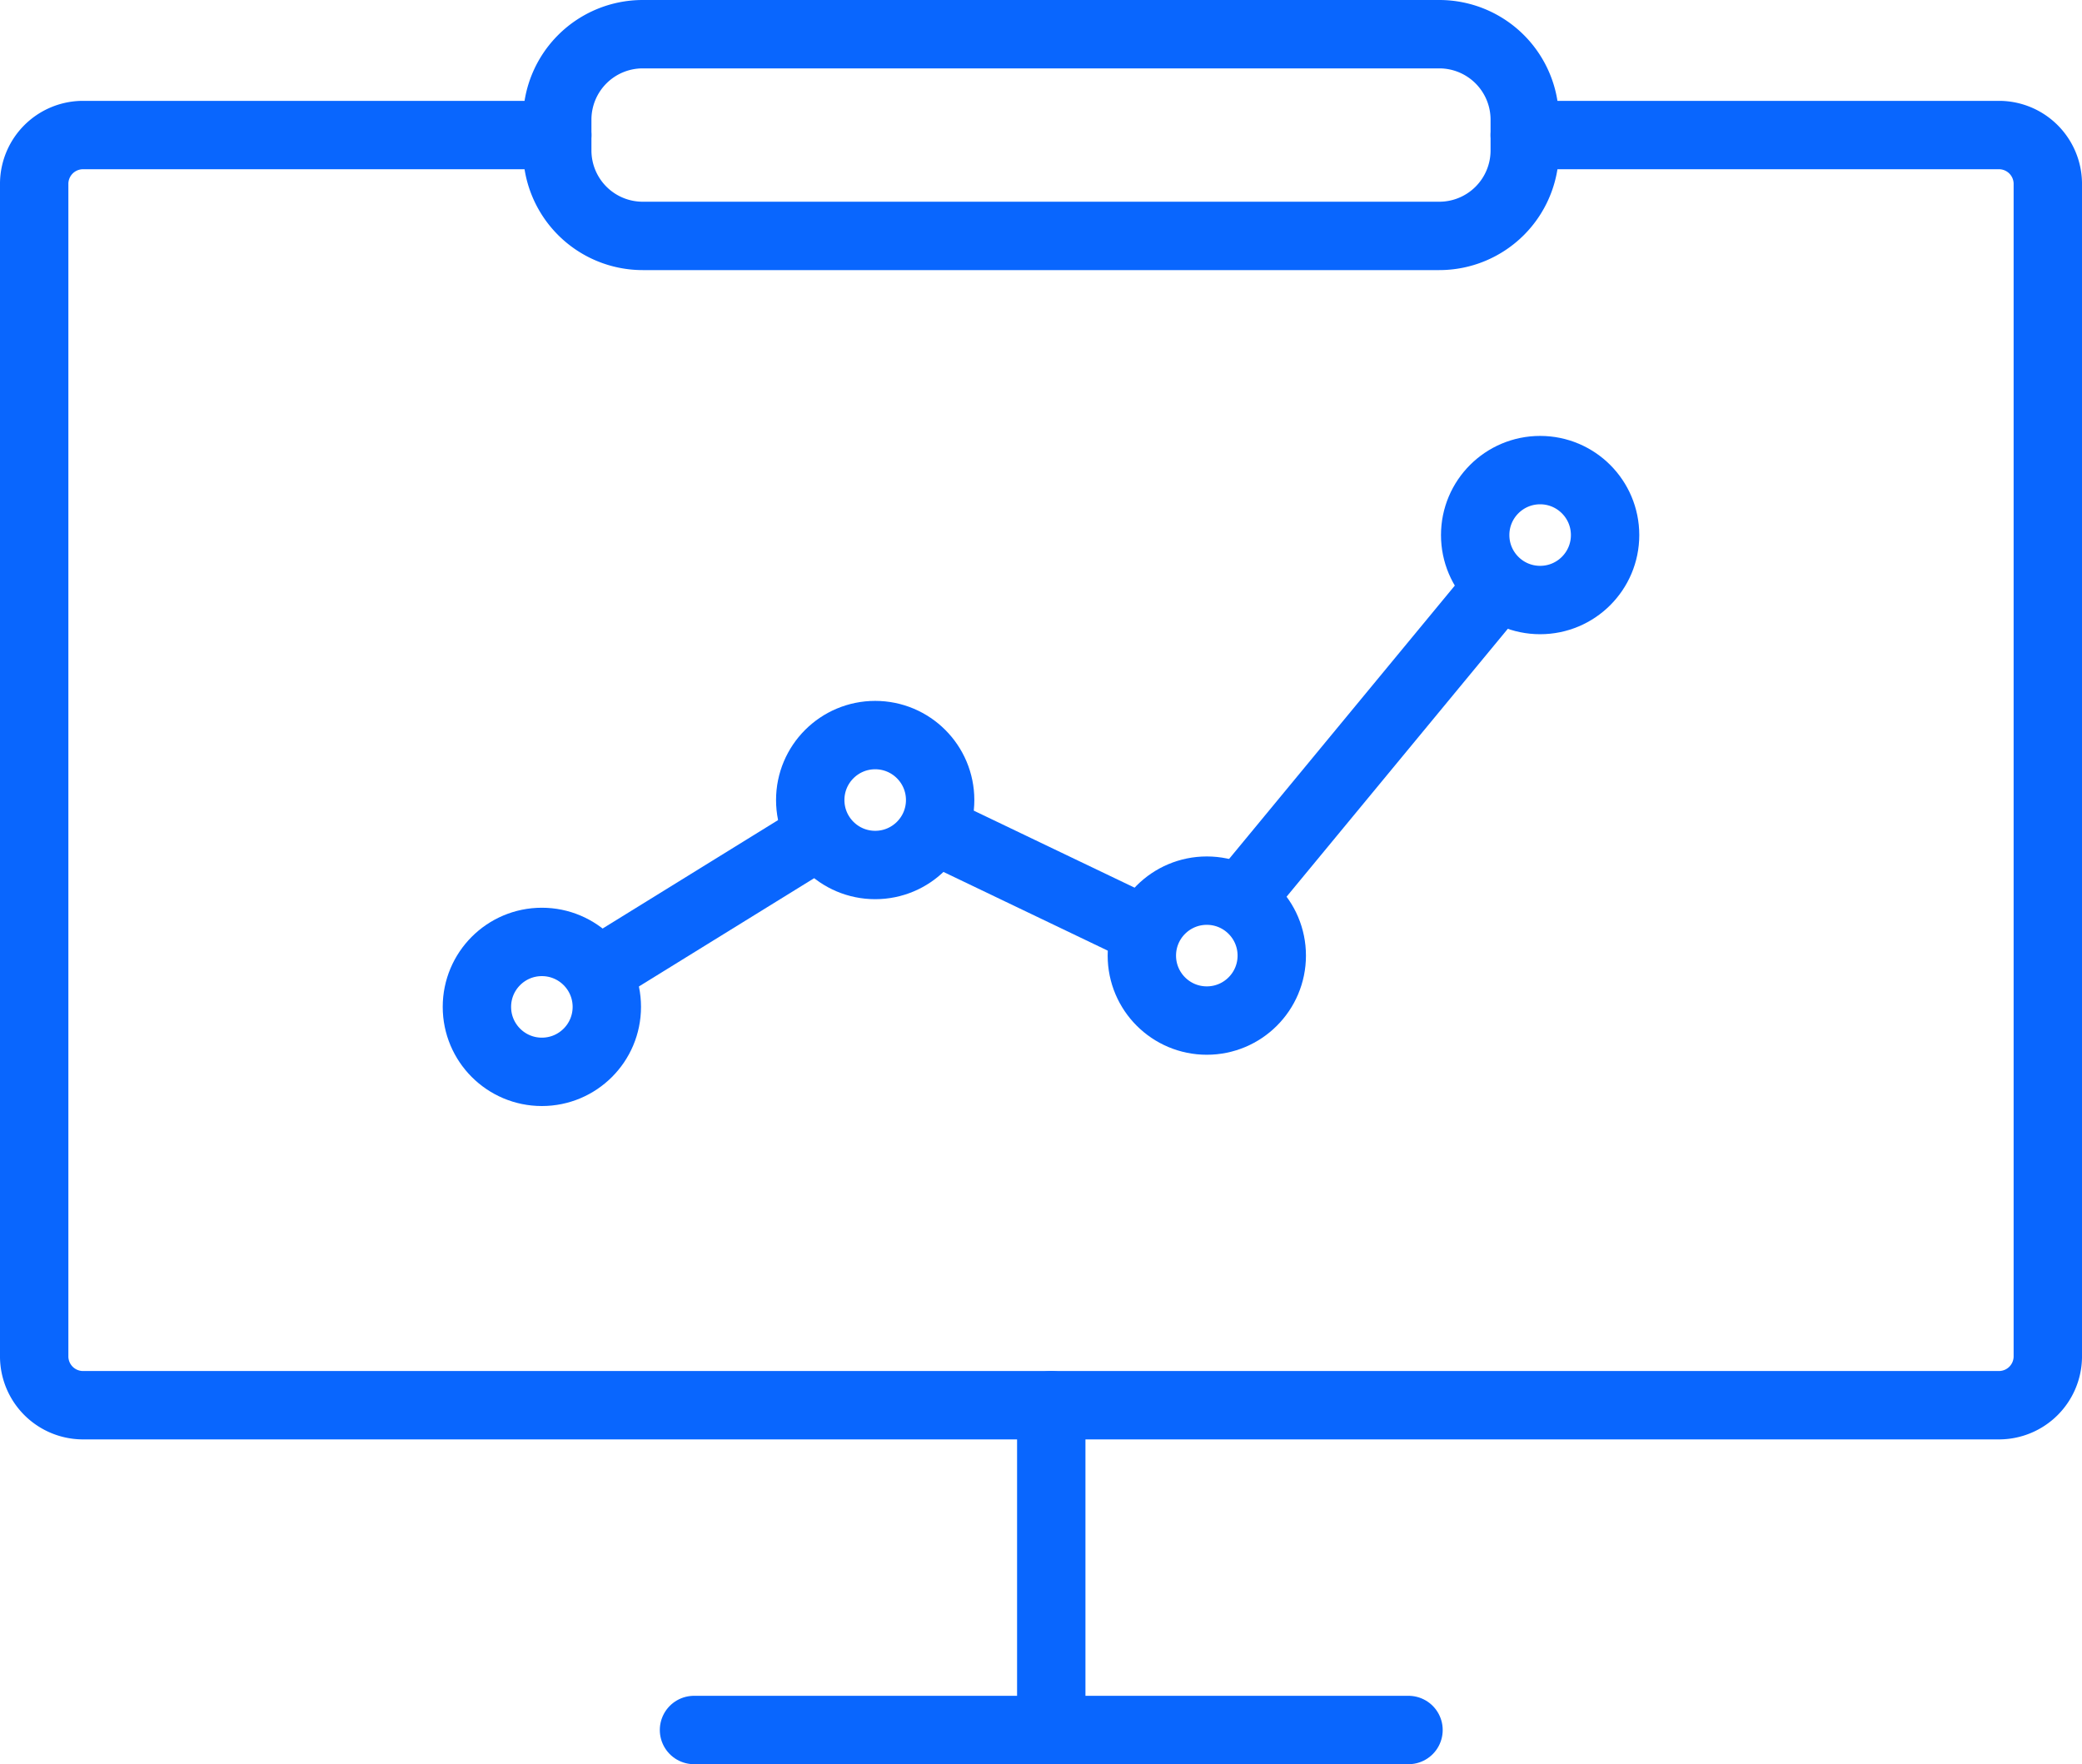
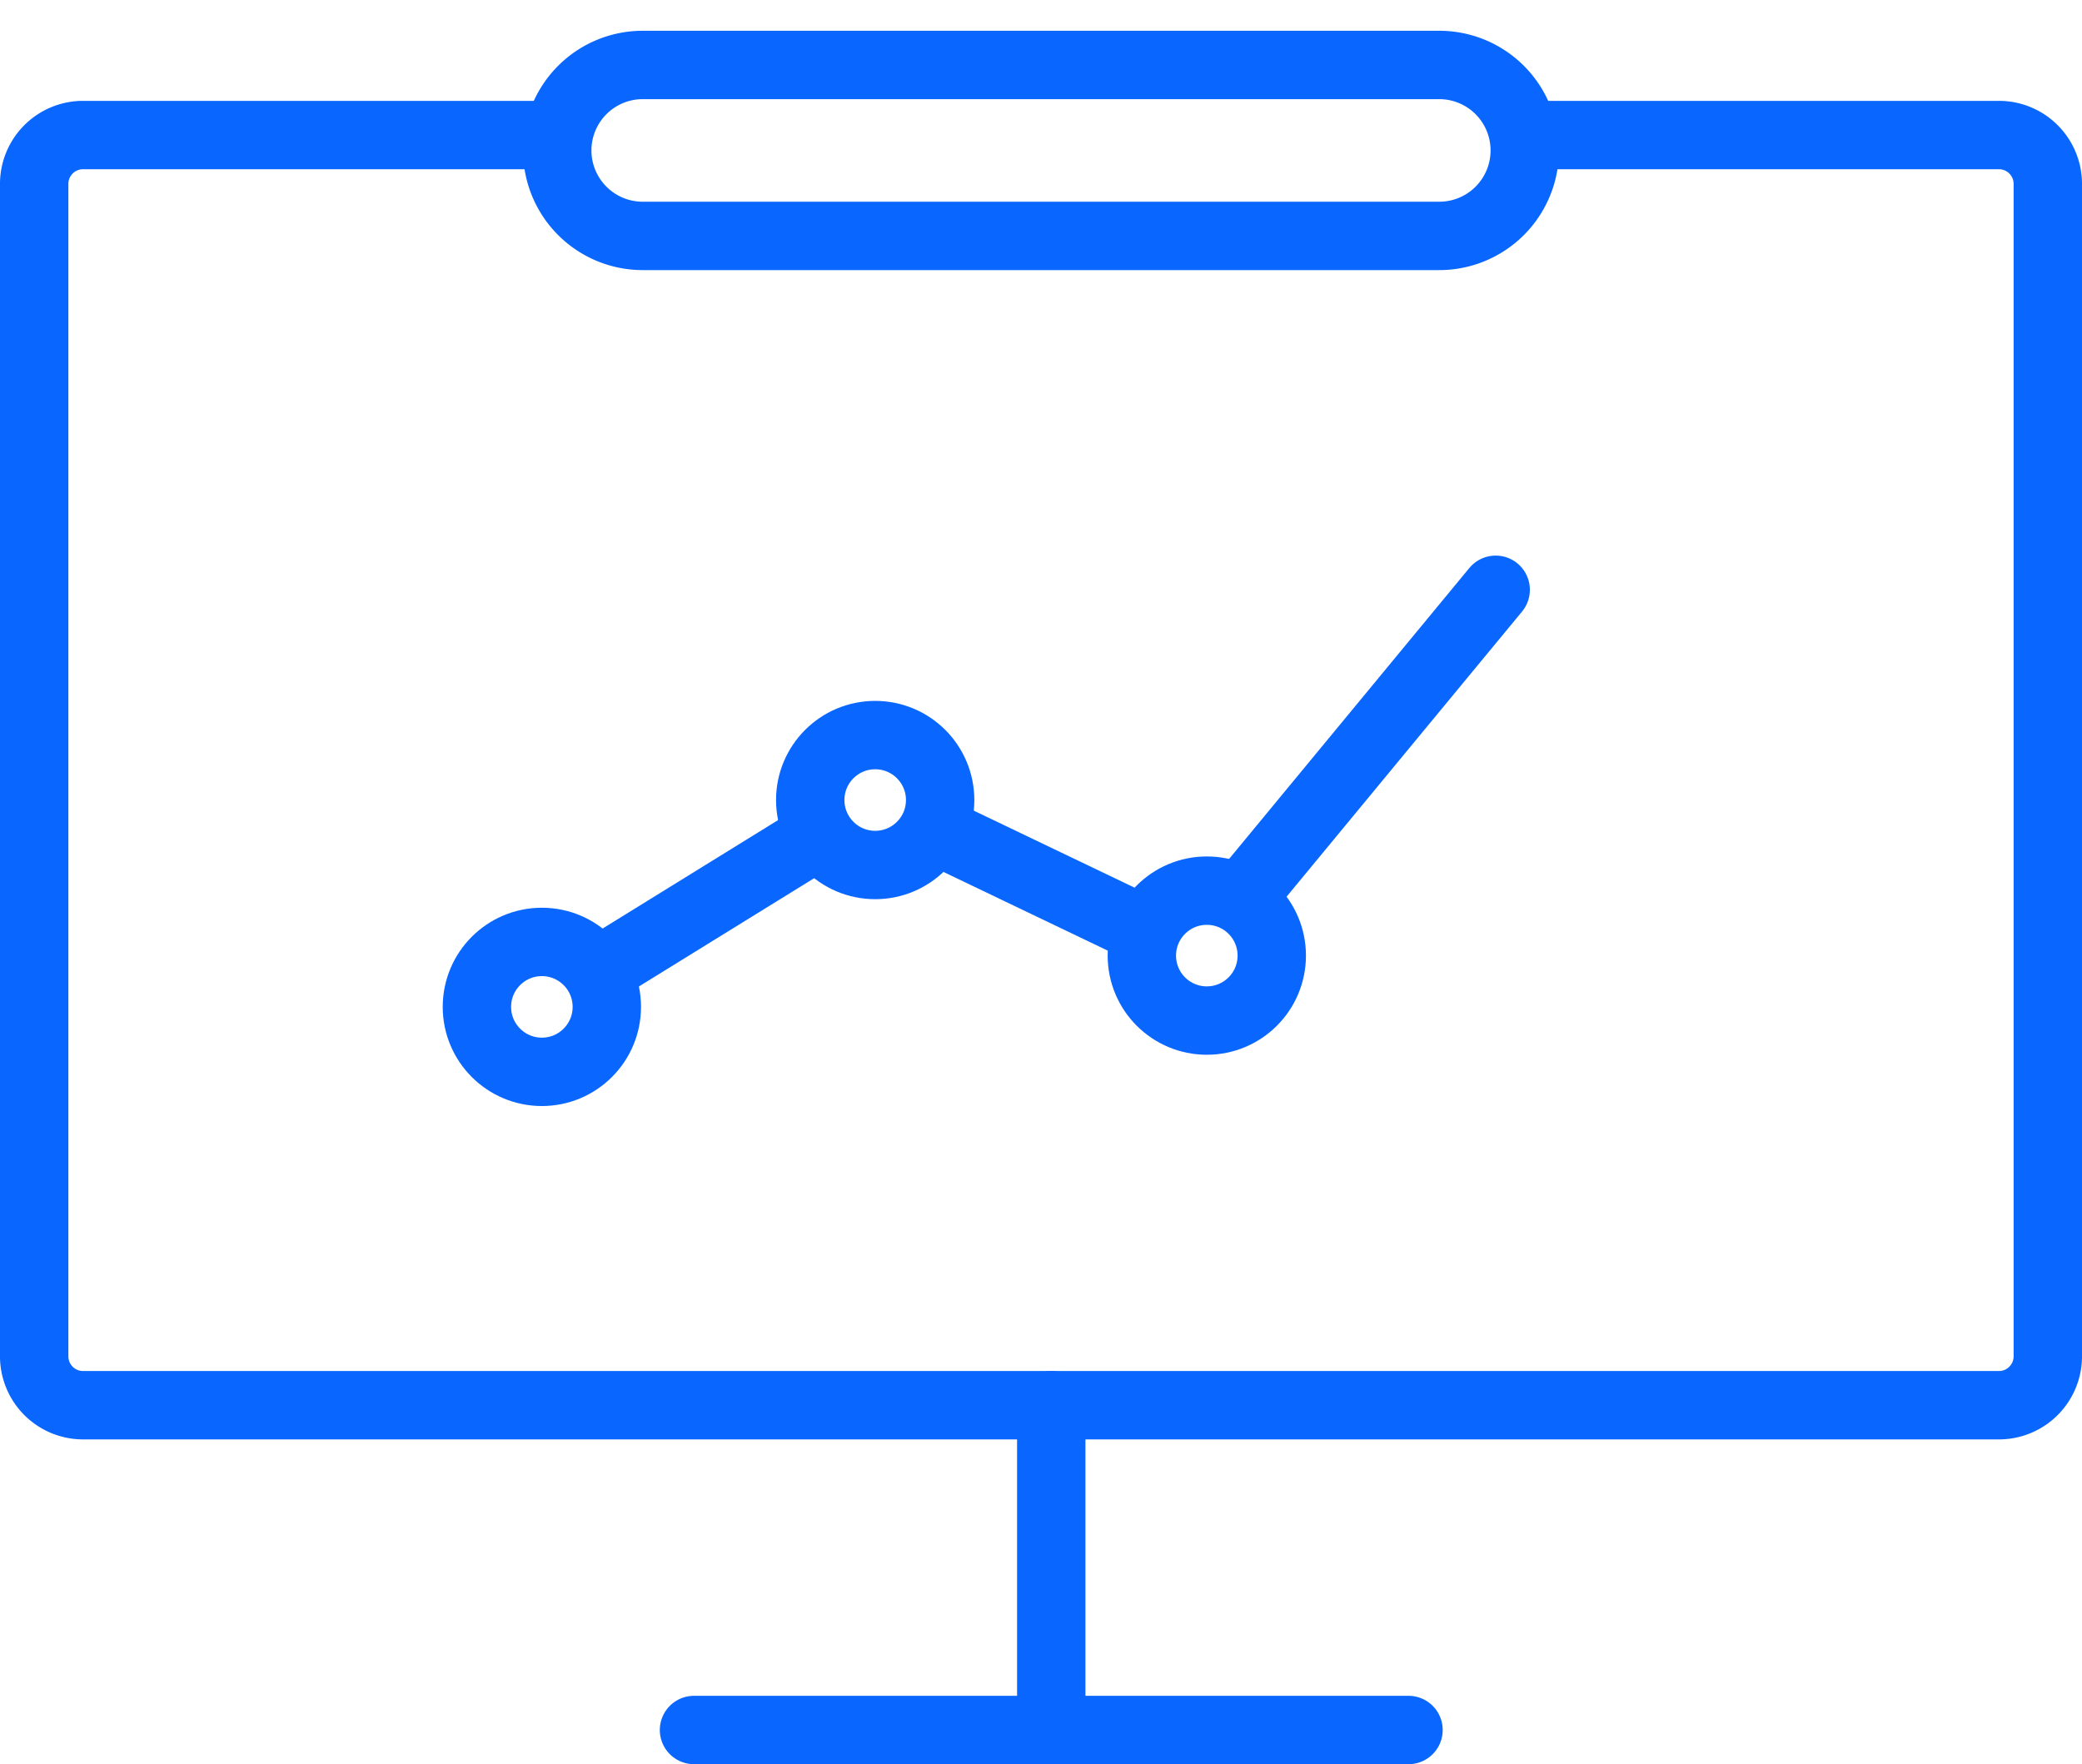
<svg xmlns="http://www.w3.org/2000/svg" viewBox="0 0 121.8 103.2">
  <defs>
    <style>.cls-1{fill:none;stroke:#0966fe;stroke-linecap:round;stroke-linejoin:round;stroke-width:4px;}</style>
  </defs>
  <g id="Calque_2" data-name="Calque 2">
    <g id="Layer_1" data-name="Layer 1">
      <circle class="cls-1" cx="31.7" cy="58.9" r="3.8" />
      <circle class="cls-1" cx="51.2" cy="46.8" r="3.8" />
      <circle class="cls-1" cx="70.6" cy="55.9" r="3.8" />
-       <circle class="cls-1" cx="90.1" cy="31.3" r="3.8" />
      <line class="cls-1" x1="35.2" y1="56.7" x2="47.5" y2="49.1" />
      <line class="cls-1" x1="54.8" y1="48.6" x2="66.7" y2="54.3" />
      <line class="cls-1" x1="72.8" y1="52.3" x2="87.5" y2="34.5" />
      <path class="cls-1" d="M89.2,7.9H117a2.86,2.86,0,0,1,2.8,2.8V79.4a2.86,2.86,0,0,1-2.8,2.8H4.8A2.86,2.86,0,0,1,2,79.4V10.7A2.86,2.86,0,0,1,4.8,7.9H32.6" />
-       <path class="cls-1" d="M84.2,13.8H37.6a5,5,0,0,1-5-5V7a5,5,0,0,1,5-5H84.2a5,5,0,0,1,5,5V8.8A5,5,0,0,1,84.2,13.8Z" />
+       <path class="cls-1" d="M84.2,13.8H37.6a5,5,0,0,1-5-5a5,5,0,0,1,5-5H84.2a5,5,0,0,1,5,5V8.8A5,5,0,0,1,84.2,13.8Z" />
      <line class="cls-1" x1="61.5" y1="82.2" x2="61.5" y2="101" />
      <line class="cls-1" x1="40.6" y1="101.2" x2="82.4" y2="101.2" />
    </g>
  </g>
</svg>